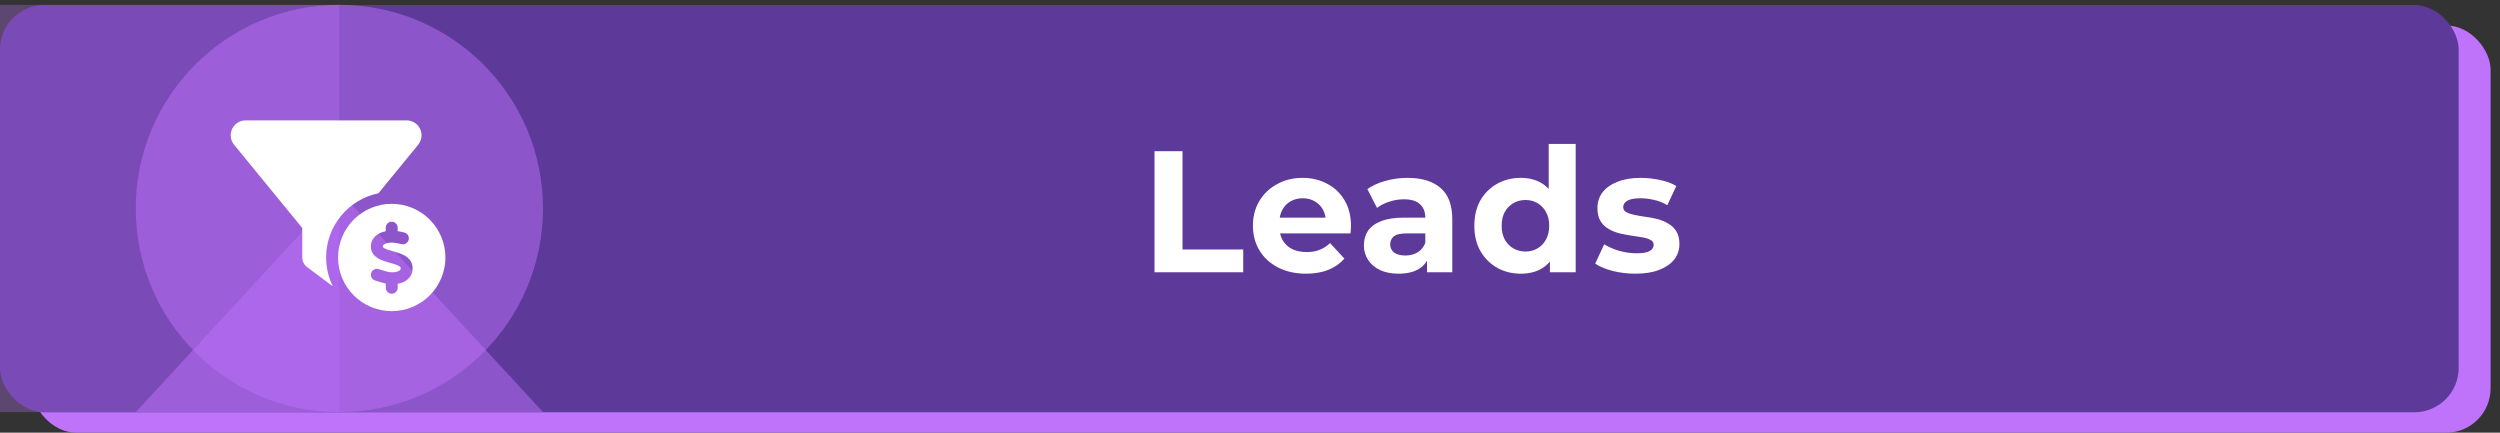
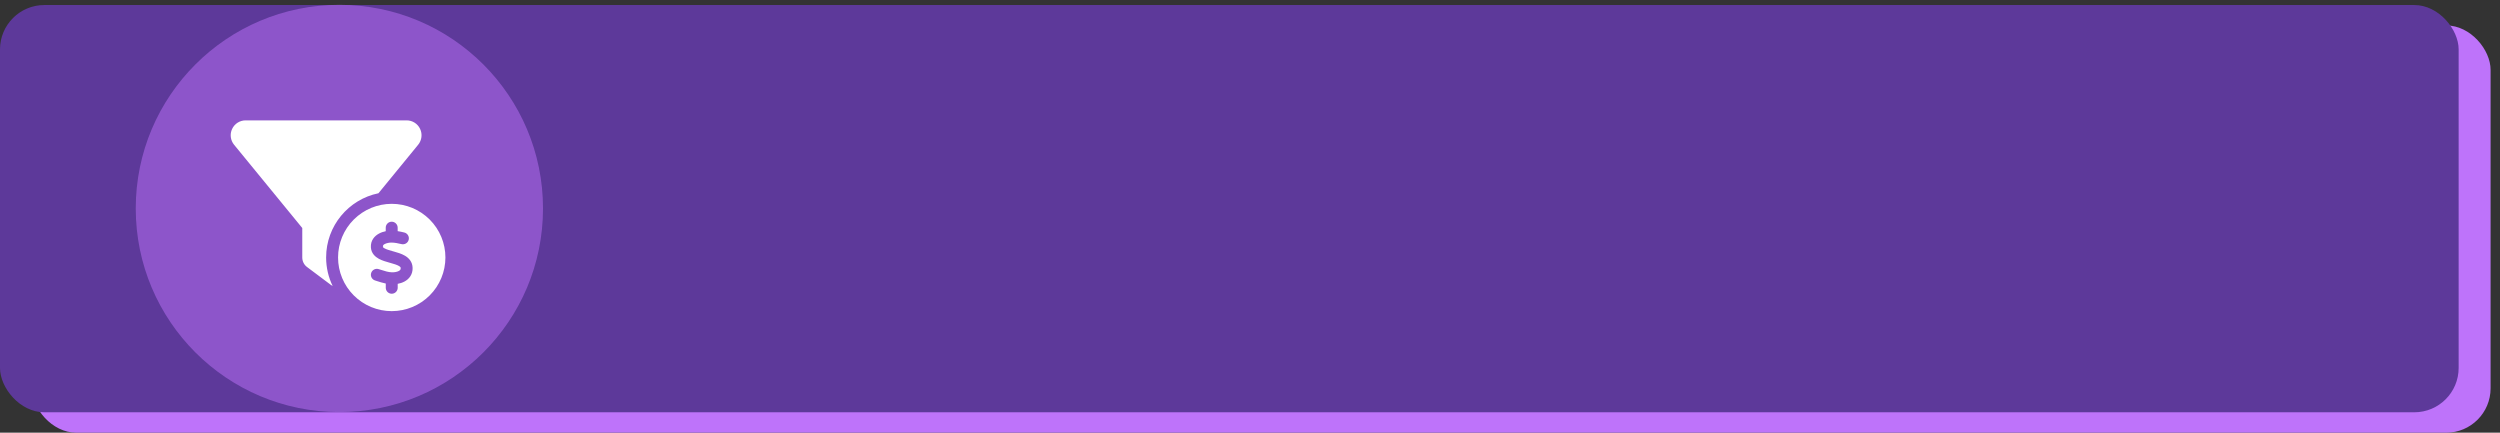
<svg xmlns="http://www.w3.org/2000/svg" width="260" height="45" viewBox="0 0 260 45" fill="none">
  <rect x="0" y="0" width="260" height="45" fill="#333333" stroke="none" />
  <rect x="3.322" y="2.645" width="255.699" height="42.355" rx="4.614" fill="#BE73FA" />
  <rect y="0.523" width="255.699" height="42.355" rx="4.614" fill="#5D399A" />
  <circle cx="35.295" cy="21.679" r="21.177" fill="#BE73FA" fill-opacity="0.5" />
-   <path d="M35.295 19.914L56.473 42.856L14.118 42.856L35.295 19.914Z" fill="#BE73FA" fill-opacity="0.5" />
-   <rect opacity="0.6" y="0.502" width="35.295" height="42.355" fill="#BE73FA" fill-opacity="0.5" />
-   <path d="M120.069 28.319V15.728H122.983V25.945H129.296V28.319H120.069ZM135.826 28.463C134.723 28.463 133.752 28.247 132.912 27.815C132.085 27.384 131.443 26.796 130.988 26.052C130.532 25.297 130.304 24.44 130.304 23.48C130.304 22.509 130.526 21.652 130.97 20.908C131.425 20.153 132.043 19.565 132.822 19.145C133.602 18.714 134.483 18.498 135.466 18.498C136.414 18.498 137.265 18.702 138.021 19.109C138.788 19.505 139.394 20.081 139.837 20.836C140.281 21.58 140.503 22.473 140.503 23.516C140.503 23.624 140.497 23.75 140.485 23.894C140.473 24.026 140.461 24.152 140.449 24.272H132.588V22.635H138.974L137.895 23.121C137.895 22.617 137.793 22.179 137.589 21.808C137.385 21.436 137.103 21.148 136.744 20.944C136.384 20.728 135.964 20.62 135.484 20.62C135.005 20.62 134.579 20.728 134.207 20.944C133.848 21.148 133.566 21.442 133.362 21.826C133.158 22.197 133.056 22.641 133.056 23.157V23.588C133.056 24.116 133.17 24.584 133.398 24.991C133.638 25.387 133.967 25.693 134.387 25.909C134.819 26.113 135.323 26.214 135.898 26.214C136.414 26.214 136.863 26.137 137.247 25.981C137.643 25.825 138.003 25.591 138.326 25.279L139.819 26.898C139.376 27.402 138.818 27.791 138.147 28.067C137.475 28.331 136.702 28.463 135.826 28.463ZM148.411 28.319V26.43L148.231 26.017V22.635C148.231 22.035 148.045 21.568 147.673 21.232C147.314 20.896 146.756 20.728 146 20.728C145.485 20.728 144.975 20.812 144.471 20.98C143.98 21.136 143.56 21.352 143.212 21.628L142.205 19.667C142.733 19.295 143.368 19.007 144.112 18.803C144.855 18.6 145.611 18.498 146.378 18.498C147.853 18.498 148.998 18.846 149.814 19.541C150.629 20.237 151.037 21.322 151.037 22.797V28.319H148.411ZM145.461 28.463C144.705 28.463 144.058 28.337 143.518 28.085C142.979 27.821 142.565 27.468 142.277 27.024C141.989 26.58 141.845 26.082 141.845 25.531C141.845 24.955 141.983 24.452 142.259 24.02C142.547 23.588 142.997 23.253 143.608 23.013C144.22 22.761 145.017 22.635 146 22.635H148.573V24.272H146.306C145.647 24.272 145.191 24.38 144.939 24.596C144.699 24.811 144.579 25.081 144.579 25.405C144.579 25.765 144.717 26.052 144.993 26.268C145.281 26.472 145.671 26.574 146.162 26.574C146.63 26.574 147.05 26.466 147.421 26.25C147.793 26.023 148.063 25.693 148.231 25.261L148.663 26.556C148.459 27.18 148.087 27.653 147.547 27.977C147.008 28.301 146.312 28.463 145.461 28.463ZM158.169 28.463C157.258 28.463 156.436 28.259 155.705 27.851C154.973 27.432 154.392 26.85 153.96 26.107C153.54 25.363 153.331 24.488 153.331 23.48C153.331 22.461 153.54 21.58 153.96 20.836C154.392 20.093 154.973 19.517 155.705 19.109C156.436 18.702 157.258 18.498 158.169 18.498C158.985 18.498 159.698 18.678 160.31 19.037C160.921 19.397 161.395 19.943 161.731 20.674C162.066 21.406 162.234 22.341 162.234 23.48C162.234 24.608 162.072 25.543 161.749 26.286C161.425 27.018 160.957 27.564 160.346 27.923C159.746 28.283 159.021 28.463 158.169 28.463ZM158.655 26.16C159.111 26.16 159.524 26.052 159.896 25.837C160.268 25.621 160.562 25.315 160.777 24.919C161.005 24.512 161.119 24.032 161.119 23.48C161.119 22.917 161.005 22.437 160.777 22.041C160.562 21.646 160.268 21.34 159.896 21.124C159.524 20.908 159.111 20.8 158.655 20.8C158.187 20.8 157.767 20.908 157.396 21.124C157.024 21.34 156.724 21.646 156.496 22.041C156.28 22.437 156.173 22.917 156.173 23.48C156.173 24.032 156.28 24.512 156.496 24.919C156.724 25.315 157.024 25.621 157.396 25.837C157.767 26.052 158.187 26.16 158.655 26.16ZM161.191 28.319V26.34L161.245 23.462L161.065 20.602V14.972H163.871V28.319H161.191ZM170.091 28.463C169.264 28.463 168.466 28.367 167.699 28.175C166.943 27.971 166.344 27.719 165.9 27.42L166.836 25.405C167.279 25.681 167.801 25.909 168.4 26.088C169.012 26.256 169.612 26.34 170.199 26.34C170.847 26.34 171.302 26.262 171.566 26.107C171.842 25.951 171.98 25.735 171.98 25.459C171.98 25.231 171.872 25.063 171.656 24.955C171.452 24.835 171.177 24.745 170.829 24.686C170.481 24.625 170.097 24.566 169.678 24.506C169.27 24.446 168.856 24.368 168.436 24.272C168.017 24.164 167.633 24.008 167.285 23.804C166.937 23.6 166.656 23.324 166.44 22.977C166.236 22.629 166.134 22.179 166.134 21.628C166.134 21.016 166.308 20.476 166.656 20.009C167.015 19.541 167.531 19.175 168.203 18.912C168.874 18.636 169.678 18.498 170.613 18.498C171.272 18.498 171.944 18.57 172.628 18.714C173.311 18.858 173.881 19.067 174.336 19.343L173.401 21.34C172.933 21.064 172.46 20.878 171.98 20.782C171.512 20.674 171.057 20.62 170.613 20.62C169.989 20.62 169.534 20.704 169.246 20.872C168.958 21.04 168.814 21.256 168.814 21.52C168.814 21.759 168.916 21.939 169.12 22.059C169.336 22.179 169.618 22.275 169.965 22.347C170.313 22.419 170.691 22.485 171.099 22.545C171.518 22.593 171.938 22.671 172.358 22.779C172.777 22.887 173.155 23.043 173.491 23.247C173.839 23.438 174.121 23.708 174.336 24.056C174.552 24.392 174.66 24.835 174.66 25.387C174.66 25.987 174.48 26.52 174.121 26.988C173.761 27.444 173.239 27.803 172.556 28.067C171.884 28.331 171.063 28.463 170.091 28.463Z" fill="white" />
-   <path d="M24.143 13.406C24.399 12.863 24.942 12.518 25.543 12.518H42.291C42.892 12.518 43.435 12.863 43.691 13.406C43.947 13.948 43.869 14.588 43.489 15.053L39.36 20.098C36.251 20.737 33.917 23.485 33.917 26.778C33.917 27.84 34.161 28.847 34.595 29.742C34.533 29.712 34.471 29.673 34.413 29.63L31.932 27.77C31.618 27.538 31.436 27.169 31.436 26.778V23.713L24.341 15.049C23.965 14.588 23.883 13.944 24.143 13.406ZM35.158 26.778C35.158 25.298 35.746 23.879 36.793 22.833C37.84 21.786 39.26 21.198 40.74 21.198C42.221 21.198 43.641 21.786 44.688 22.833C45.735 23.879 46.323 25.298 46.323 26.778C46.323 28.258 45.735 29.677 44.688 30.724C43.641 31.77 42.221 32.358 40.74 32.358C39.26 32.358 37.84 31.77 36.793 30.724C35.746 29.677 35.158 28.258 35.158 26.778ZM39.841 25.515C39.864 25.48 39.911 25.434 40.004 25.383C40.202 25.279 40.488 25.224 40.729 25.228C41.047 25.232 41.392 25.298 41.752 25.387C42.086 25.468 42.423 25.267 42.504 24.934C42.586 24.601 42.384 24.263 42.051 24.182C41.834 24.128 41.601 24.077 41.357 24.039V23.678C41.357 23.337 41.078 23.058 40.736 23.058C40.395 23.058 40.116 23.337 40.116 23.678V24.046C39.88 24.093 39.639 24.17 39.418 24.291C38.961 24.535 38.527 25.003 38.573 25.732C38.612 26.352 39.027 26.712 39.411 26.922C39.752 27.104 40.174 27.224 40.519 27.321L40.589 27.34C40.989 27.452 41.283 27.541 41.489 27.662C41.663 27.766 41.671 27.824 41.671 27.879C41.675 27.972 41.651 28.022 41.632 28.053C41.609 28.092 41.562 28.138 41.477 28.181C41.295 28.278 41.02 28.328 40.76 28.32C40.392 28.309 40.042 28.2 39.601 28.057C39.527 28.034 39.453 28.01 39.376 27.987C39.05 27.886 38.701 28.069 38.6 28.394C38.499 28.72 38.682 29.068 39.007 29.169C39.069 29.188 39.135 29.208 39.201 29.231C39.473 29.32 39.787 29.417 40.12 29.487V29.928C40.12 30.269 40.399 30.548 40.74 30.548C41.082 30.548 41.361 30.269 41.361 29.928V29.518C41.601 29.475 41.845 29.398 42.07 29.277C42.539 29.026 42.935 28.553 42.911 27.848C42.892 27.22 42.512 26.828 42.117 26.596C41.752 26.379 41.295 26.251 40.934 26.15H40.926C40.523 26.038 40.217 25.949 40 25.833C39.814 25.732 39.814 25.678 39.814 25.658V25.654C39.81 25.581 39.825 25.542 39.845 25.515H39.841Z" fill="white" />
+   <path d="M24.143 13.406C24.399 12.863 24.942 12.518 25.543 12.518H42.291C42.892 12.518 43.435 12.863 43.691 13.406C43.947 13.948 43.869 14.588 43.489 15.053L39.36 20.098C36.251 20.737 33.917 23.485 33.917 26.778C33.917 27.84 34.161 28.847 34.595 29.742C34.533 29.712 34.471 29.673 34.413 29.63L31.932 27.77C31.618 27.538 31.436 27.169 31.436 26.778V23.713L24.341 15.049C23.965 14.588 23.883 13.944 24.143 13.406ZM35.158 26.778C35.158 25.298 35.746 23.879 36.793 22.833C37.84 21.786 39.26 21.198 40.74 21.198C42.221 21.198 43.641 21.786 44.688 22.833C45.735 23.879 46.323 25.298 46.323 26.778C46.323 28.258 45.735 29.677 44.688 30.724C43.641 31.77 42.221 32.358 40.74 32.358C39.26 32.358 37.84 31.77 36.793 30.724C35.746 29.677 35.158 28.258 35.158 26.778ZM39.841 25.515C39.864 25.48 39.911 25.434 40.004 25.383C40.202 25.279 40.488 25.224 40.729 25.228C41.047 25.232 41.392 25.298 41.752 25.387C42.086 25.468 42.423 25.267 42.504 24.934C42.586 24.601 42.384 24.263 42.051 24.182C41.834 24.128 41.601 24.077 41.357 24.039V23.678C41.357 23.337 41.078 23.058 40.736 23.058C40.395 23.058 40.116 23.337 40.116 23.678V24.046C39.88 24.093 39.639 24.17 39.418 24.291C38.961 24.535 38.527 25.003 38.573 25.732C38.612 26.352 39.027 26.712 39.411 26.922C39.752 27.104 40.174 27.224 40.519 27.321L40.589 27.34C40.989 27.452 41.283 27.541 41.489 27.662C41.663 27.766 41.671 27.824 41.671 27.879C41.675 27.972 41.651 28.022 41.632 28.053C41.609 28.092 41.562 28.138 41.477 28.181C41.295 28.278 41.02 28.328 40.76 28.32C40.392 28.309 40.042 28.2 39.601 28.057C39.527 28.034 39.453 28.01 39.376 27.987C39.05 27.886 38.701 28.069 38.6 28.394C38.499 28.72 38.682 29.068 39.007 29.169C39.069 29.188 39.135 29.208 39.201 29.231C39.473 29.32 39.787 29.417 40.12 29.487V29.928C40.12 30.269 40.399 30.548 40.74 30.548C41.082 30.548 41.361 30.269 41.361 29.928V29.518C41.601 29.475 41.845 29.398 42.07 29.277C42.539 29.026 42.935 28.553 42.911 27.848C42.892 27.22 42.512 26.828 42.117 26.596C41.752 26.379 41.295 26.251 40.934 26.15H40.926C40.523 26.038 40.217 25.949 40 25.833C39.814 25.732 39.814 25.678 39.814 25.658V25.654H39.841Z" fill="white" />
</svg>